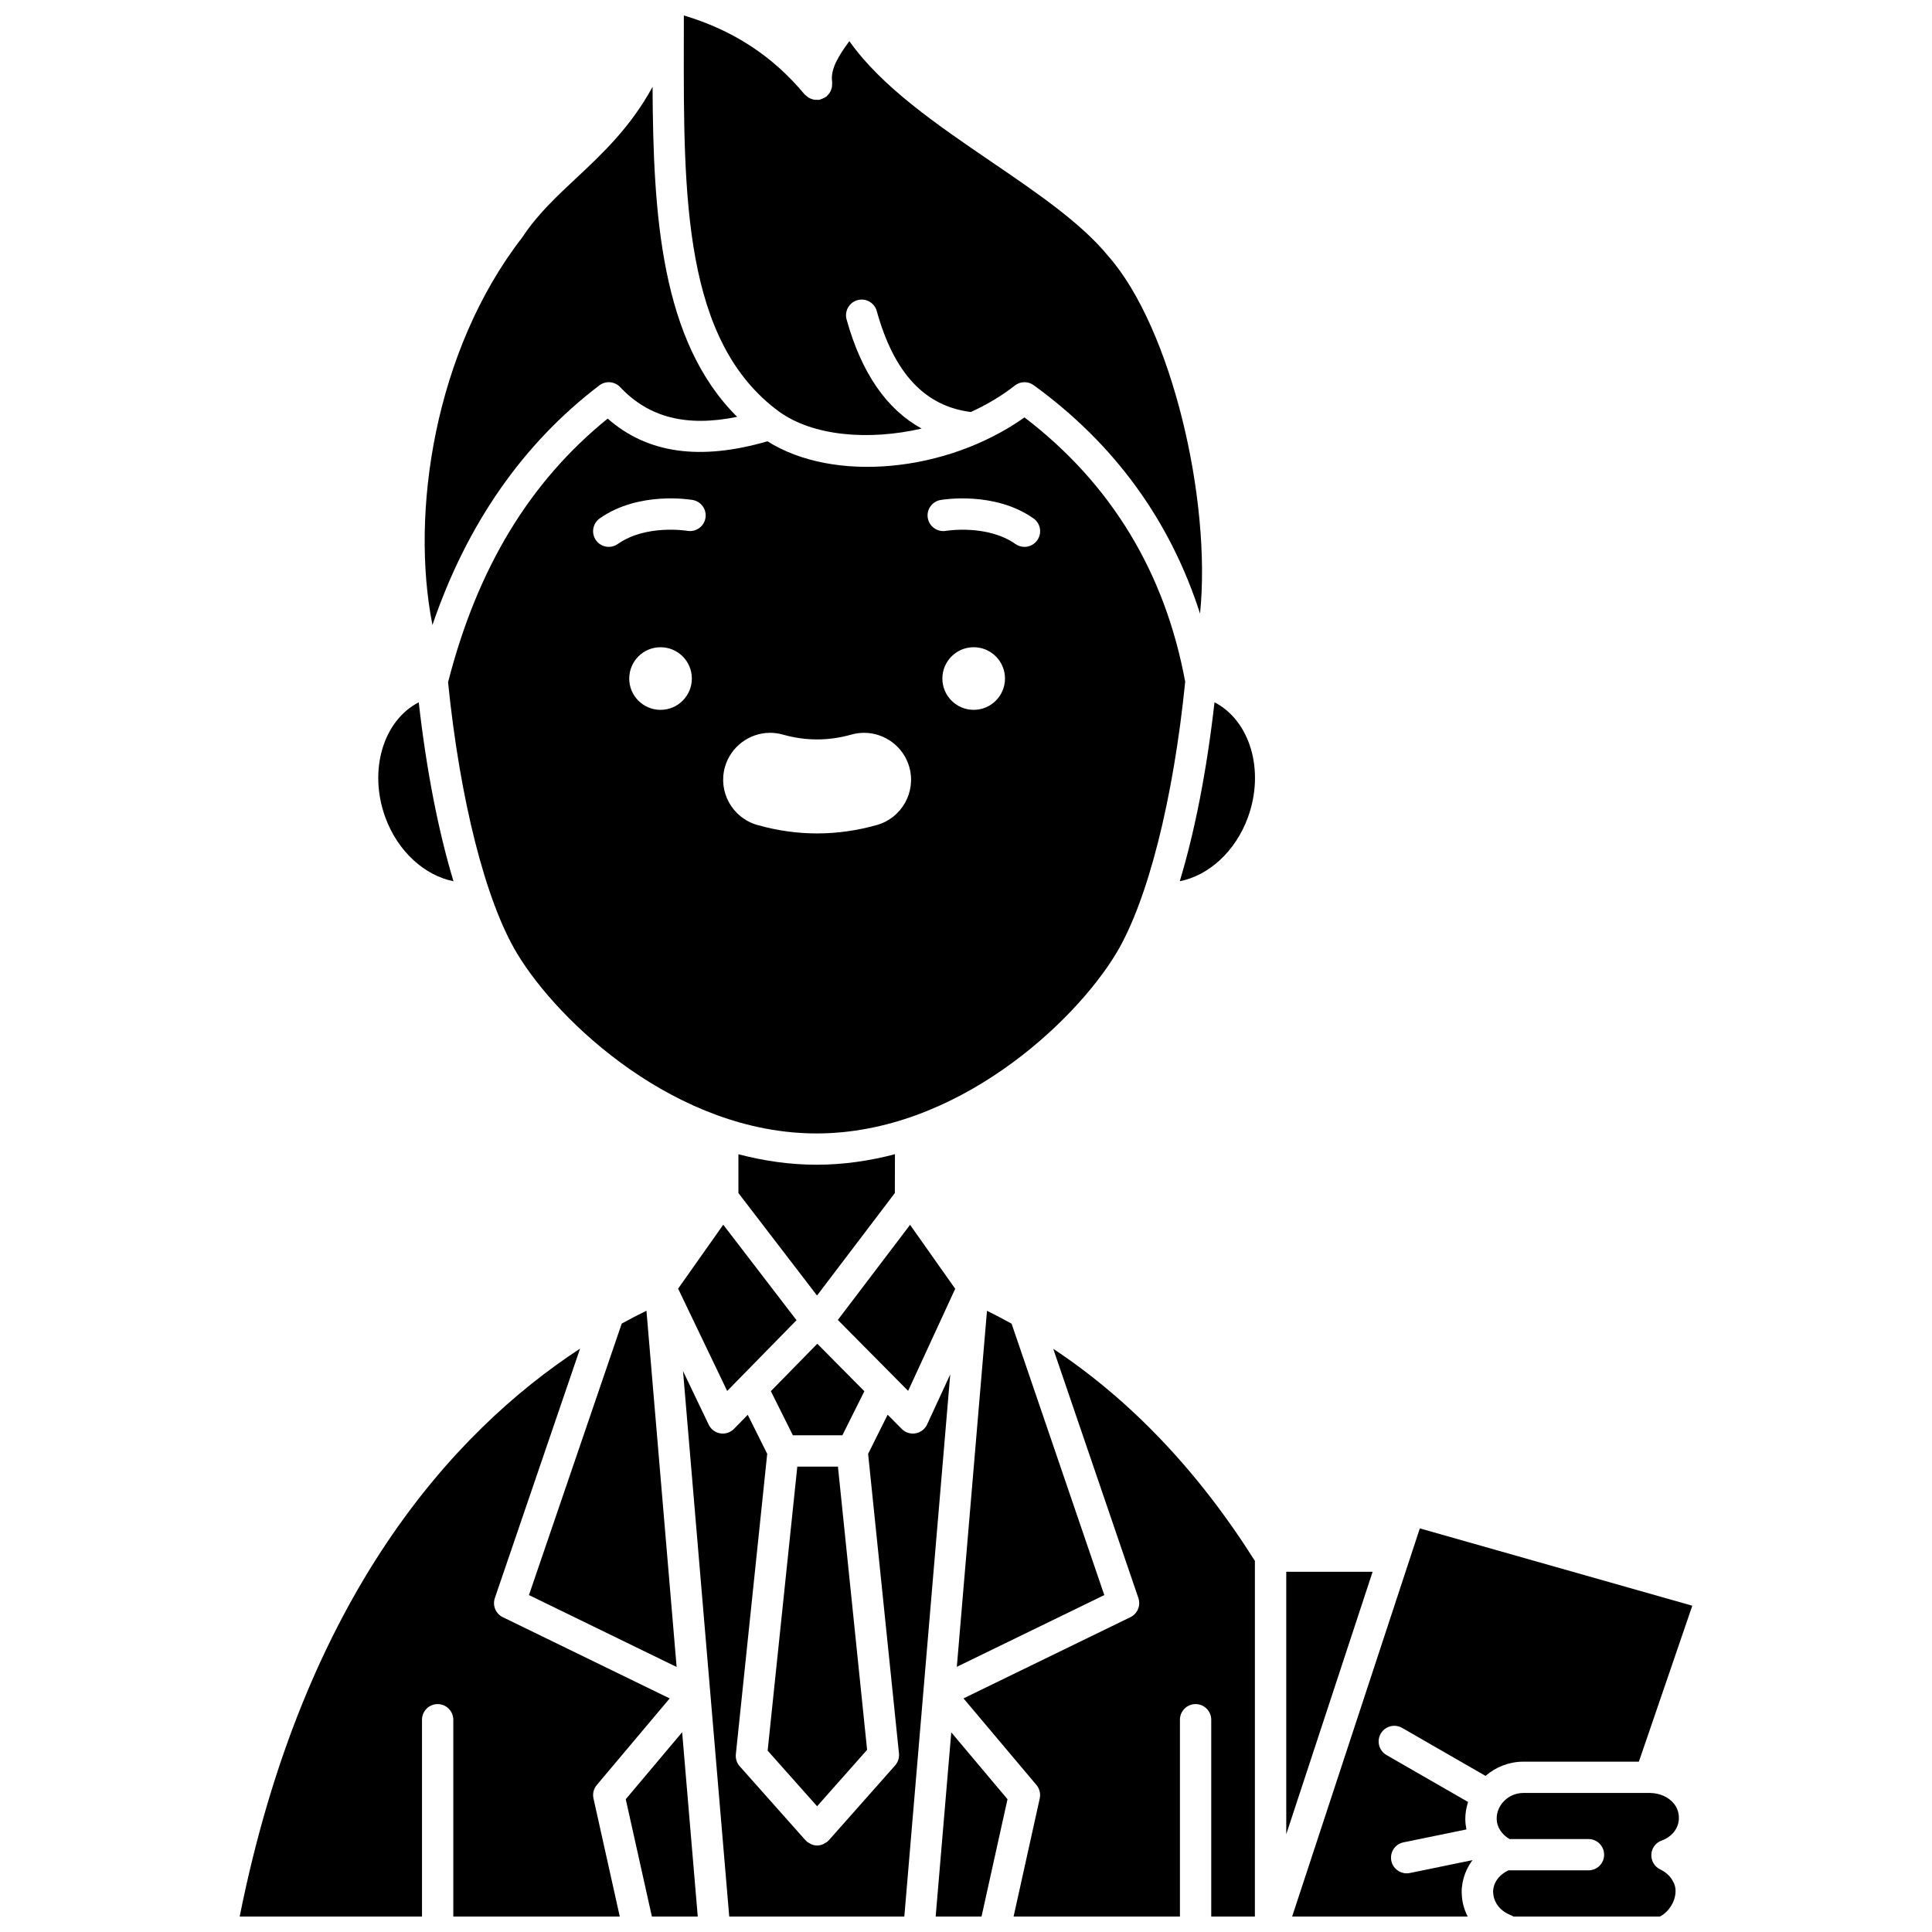
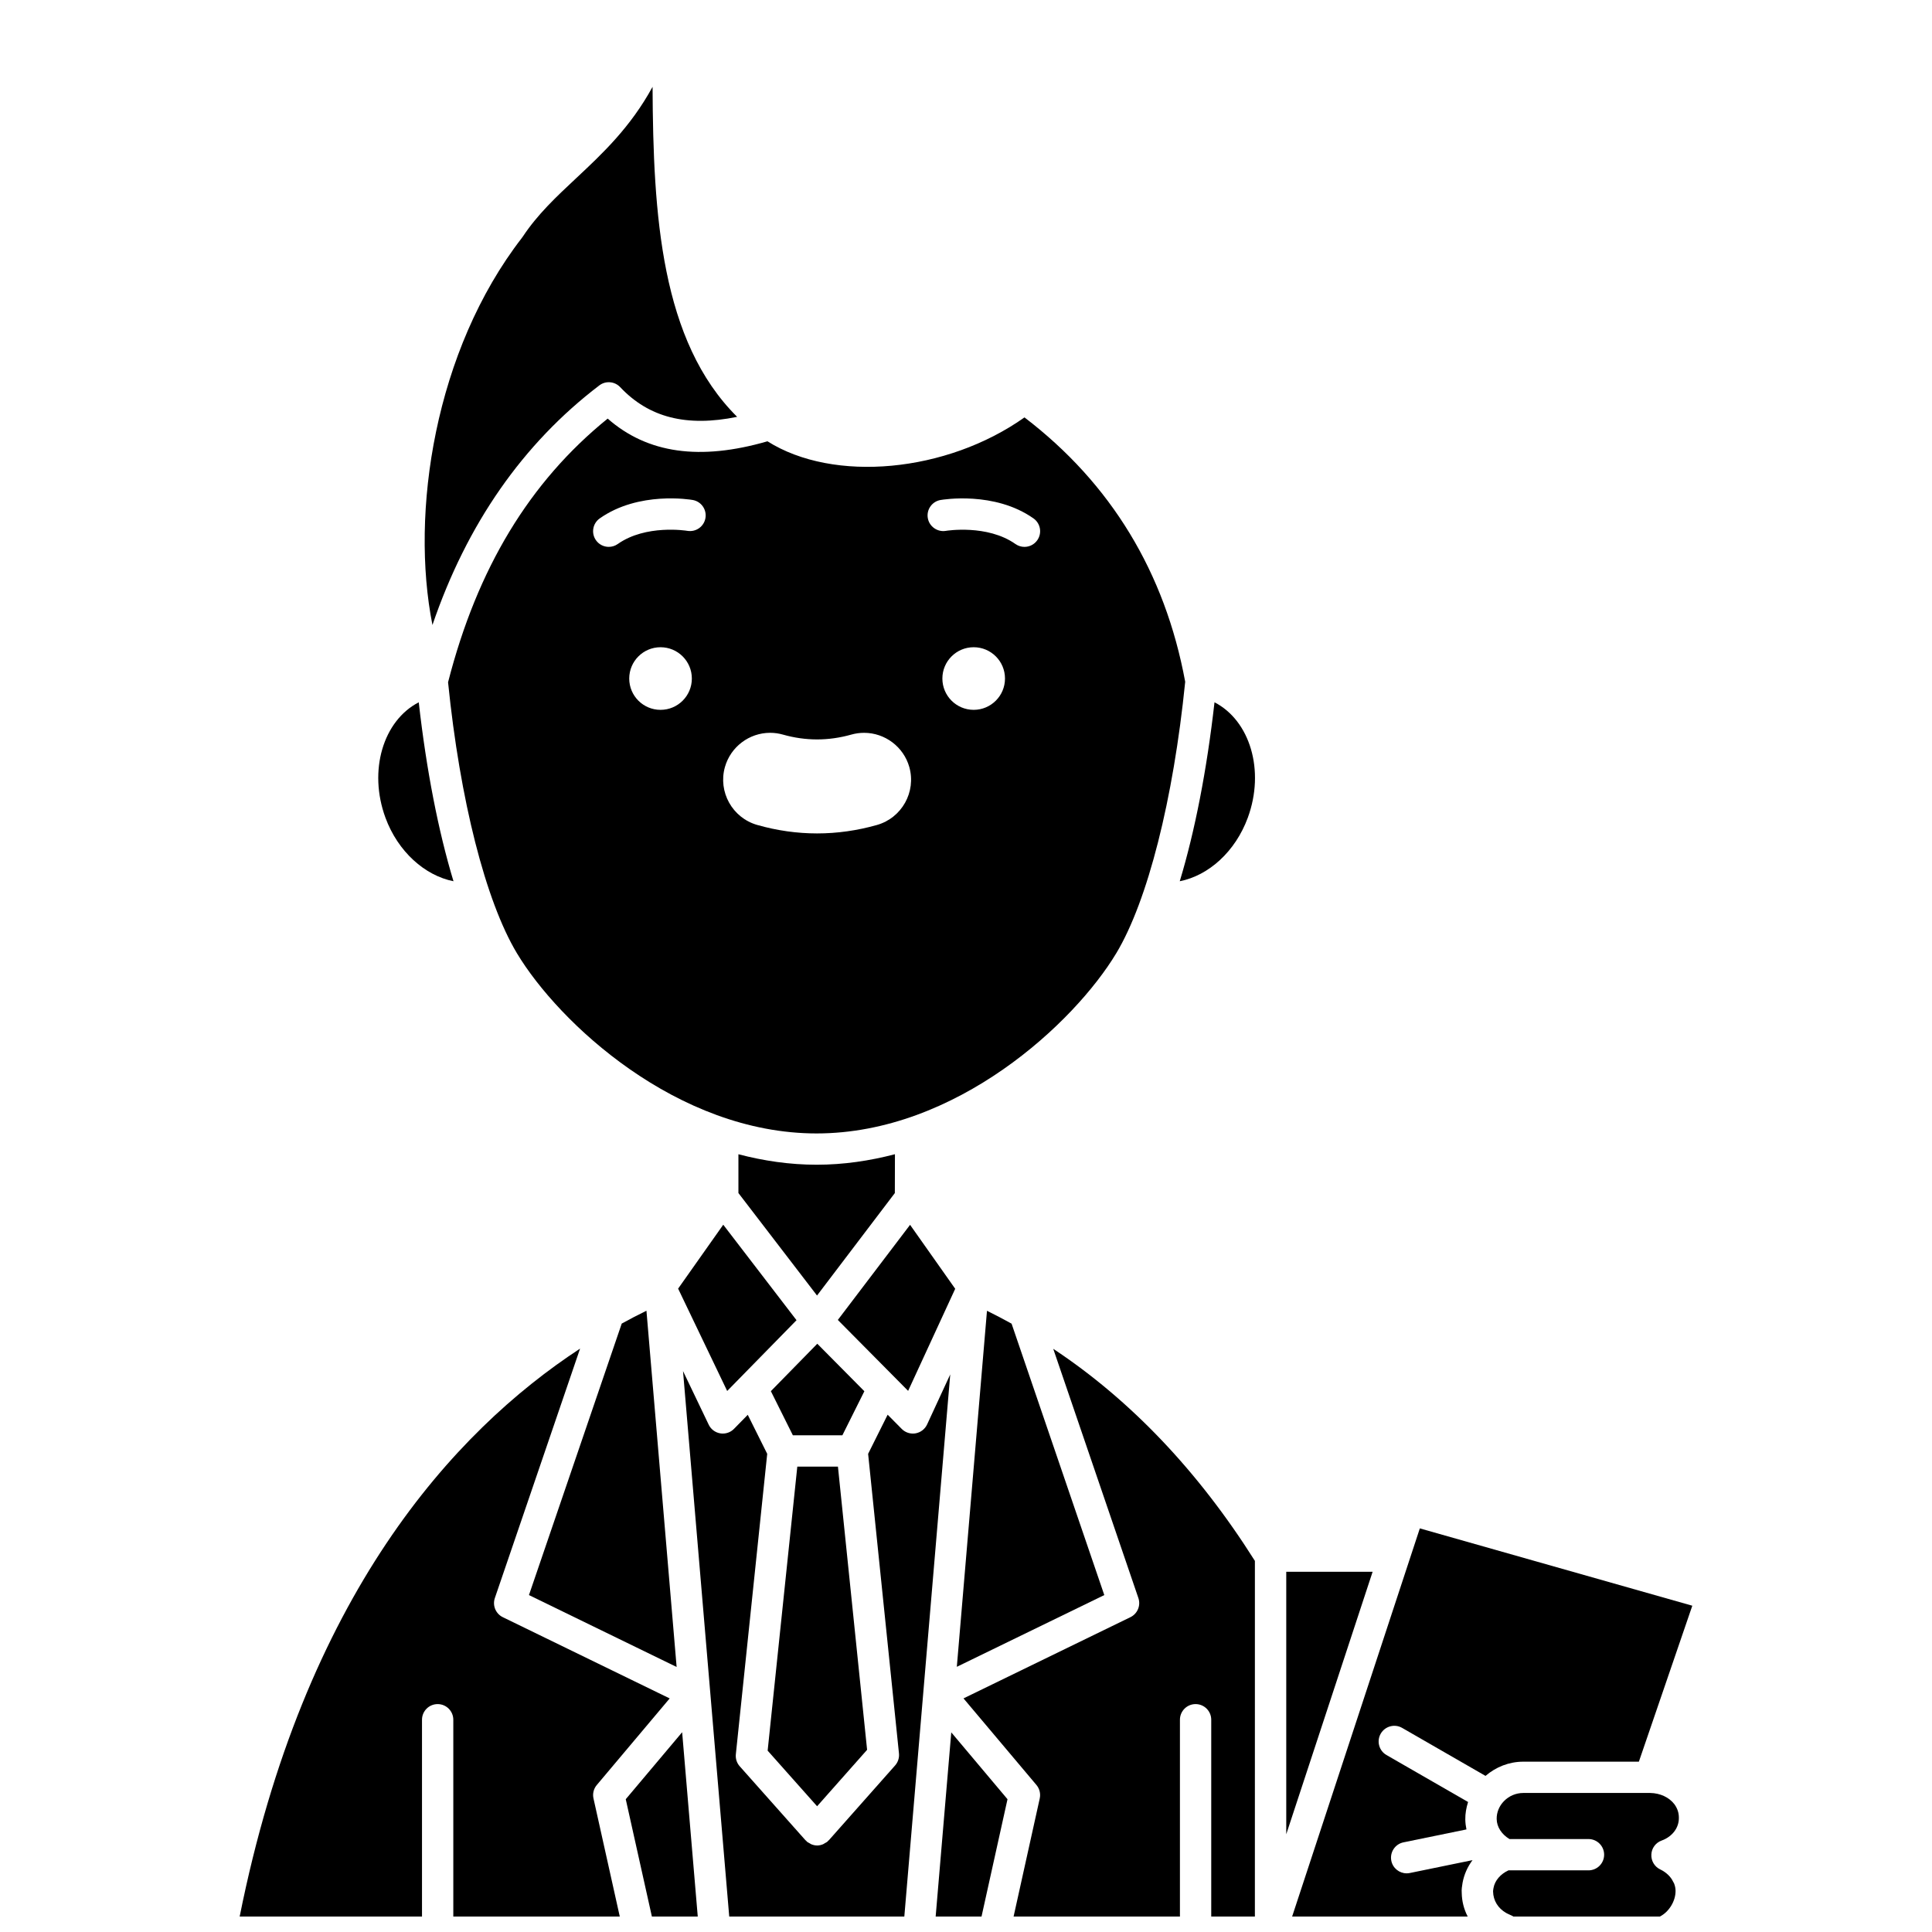
<svg xmlns="http://www.w3.org/2000/svg" width="800px" height="800px" version="1.1" viewBox="144 144 512 512">
  <defs>
    <clipPath id="h">
-       <path d="m325 148.09h138v158.91h-138z" />
+       <path d="m325 148.09h138v158.91h-138" />
    </clipPath>
    <clipPath id="g">
      <path d="m399 501h78v150.9h-78z" />
    </clipPath>
    <clipPath id="f">
      <path d="m539 619h50v32.902h-50z" />
    </clipPath>
    <clipPath id="e">
      <path d="m486 549h107v102.9h-107z" />
    </clipPath>
    <clipPath id="d">
      <path d="m391 603h20v48.902h-20z" />
    </clipPath>
    <clipPath id="c">
      <path d="m207 501h115v150.9h-115z" />
    </clipPath>
    <clipPath id="b">
      <path d="m325 507h71v144.9h-71z" />
    </clipPath>
    <clipPath id="a">
      <path d="m309 603h20v48.902h-20z" />
    </clipPath>
  </defs>
  <path d="m354.12 524.37h13.117l5.828-11.68-12.473-12.586-12.305 12.566z" />
  <path d="m373.79 607.72-7.727-75.051h-10.77l-7.859 75.27 13.105 14.738z" />
  <path d="m397.14 485.54-11.961-16.949-19.145 25.207 18.629 18.797z" />
  <path d="m284.18 566.71 39.133 19.055-7.996-94.406c-2.336 1.145-4.504 2.269-6.551 3.402z" />
  <path d="m436.65 566.71-24.57-71.926c-2.152-1.191-4.324-2.332-6.519-3.414l-7.992 94.352z" />
  <path d="m439.84 396.59c8.297-13.828 15.109-40.684 18.25-71.91-5.356-28.992-19.664-52.551-42.59-70.062-20.625 14.613-50.555 17.414-68.113 6.332-17.863 5.176-31.789 3.25-42.348-6.016-20.715 16.777-34.559 39.688-42.297 69.871 3.148 31.172 9.949 57.973 18.234 71.789 11.082 18.473 42.449 47.781 79.43 47.781 36.98-0.008 68.348-29.312 79.434-47.785zm-120.79-64.473c-4.586 0-8.297-3.715-8.297-8.297 0-4.586 3.715-8.297 8.297-8.297 4.586 0 8.297 3.715 8.297 8.297 0.004 4.578-3.711 8.297-8.297 8.297zm7.098-47.438c-0.258-0.047-10.988-1.758-18.43 3.488-0.727 0.516-1.559 0.758-2.387 0.758-1.305 0-2.59-0.609-3.394-1.758-1.32-1.875-0.871-4.461 1-5.785 10.348-7.289 24.07-4.981 24.648-4.879 2.258 0.398 3.762 2.551 3.363 4.809-0.398 2.25-2.523 3.746-4.801 3.367zm50.234 77.957c-5.231 1.48-10.559 2.231-15.84 2.231s-10.613-0.75-15.844-2.238c-6.602-1.871-10.453-8.762-8.582-15.363 1.508-5.336 6.43-9.062 11.977-9.062 1.148 0 2.297 0.16 3.406 0.477 3 0.852 6.039 1.277 9.043 1.277 3.008 0 6.055-0.43 9.066-1.281 1.098-0.312 2.231-0.469 3.383-0.469 5.559 0 10.484 3.731 11.988 9.074 1.859 6.606-1.996 13.484-8.598 15.355zm25.656-30.52c-4.582 0-8.297-3.715-8.297-8.297 0-4.586 3.719-8.297 8.297-8.297 4.586 0 8.297 3.715 8.297 8.297 0 4.578-3.711 8.297-8.297 8.297zm16.848-44.945c-0.805 1.145-2.09 1.758-3.394 1.758-0.824 0-1.66-0.246-2.387-0.758-7.496-5.281-18.324-3.508-18.434-3.488-2.223 0.383-4.402-1.125-4.793-3.379-0.391-2.254 1.113-4.398 3.363-4.797 0.586-0.098 14.297-2.414 24.648 4.879 1.871 1.32 2.32 3.91 0.996 5.785z" />
  <path d="m381.17 449.88c-6.668 1.746-13.605 2.785-20.754 2.785-7.141 0-14.066-1.031-20.727-2.777v10.281l20.832 27.16 20.621-27.156z" />
  <path d="m474.68 360.7c4.594-12.492 0.59-25.738-8.824-30.586-2.031 17.996-5.207 34.191-9.207 47.422 7.633-1.492 14.727-7.844 18.031-16.836z" />
  <g clip-path="url(#h)">
-     <path d="m350.5 253.11c8.996 6.461 23.621 7.707 37.746 4.469-9.227-5.062-15.934-14.668-19.891-28.926-0.609-2.207 0.68-4.492 2.887-5.109 2.211-0.613 4.496 0.68 5.109 2.887 4.582 16.508 12.762 25.227 24.934 26.754 4.195-1.914 8.145-4.25 11.648-7.008 1.469-1.152 3.508-1.191 5.008-0.098 21.48 15.598 36.195 35.949 44.086 60.543 3.062-30.297-7.594-75.73-24.285-94.703-7.164-8.785-18.789-16.715-31.094-25.102-14.281-9.738-28.992-19.766-37.562-31.914-2.707 3.676-5.106 7.406-4.555 10.797 0.039 0.223-0.023 0.43-0.023 0.652 0 0.207 0.008 0.406-0.023 0.613-0.051 0.336-0.148 0.645-0.277 0.953-0.074 0.184-0.145 0.355-0.246 0.531-0.18 0.297-0.398 0.551-0.645 0.797-0.094 0.094-0.141 0.219-0.25 0.309-0.059 0.047-0.129 0.059-0.188 0.098-0.254 0.191-0.535 0.32-0.828 0.449-0.23 0.098-0.449 0.203-0.688 0.262-0.09 0.02-0.164 0.082-0.262 0.098-0.188 0.027-0.352-0.023-0.535-0.02-0.277 0.008-0.543 0.016-0.82-0.027-0.281-0.047-0.531-0.133-0.793-0.23-0.238-0.09-0.457-0.184-0.676-0.316-0.242-0.148-0.445-0.328-0.652-0.527-0.129-0.121-0.289-0.188-0.402-0.328-8.402-10.125-18.906-17-31.996-20.918 0 2.352-0.004 4.711-0.008 7.066-0.066 40.809-0.137 79.355 25.281 97.949z" />
-   </g>
+     </g>
  <path d="m323.71 485.5 13 27.125 18.375-18.758-19.418-25.305z" />
  <g clip-path="url(#g)">
    <path d="m423.12 501.45 22.562 66.047c0.676 1.984-0.227 4.156-2.113 5.074l-44.23 21.52 19.328 22.949c0.828 0.988 1.152 2.309 0.875 3.57l-6.93 31.297h44.082v-52.156c0-2.289 1.855-4.148 4.148-4.148 2.293 0 4.148 1.859 4.148 4.148v52.156h11.566l0.004-94.254c-15.004-23.766-32.938-42.625-53.441-56.203z" />
  </g>
  <path d="m484.87 560.54v69.555l22.887-69.555z" />
  <g clip-path="url(#f)">
    <path d="m584.34 631.77c2.848-1.027 4.641-3.414 4.578-6.078 0-1.297-0.395-2.449-1.164-3.527-1.41-1.852-3.789-2.965-6.414-3.008h-33.688c-1.922 0.012-3.734 0.781-5.082 2.156-1.281 1.312-1.965 2.996-1.934 4.738 0.027 2.129 1.336 4.078 3.391 5.316h20.938c2.293 0 4.148 1.859 4.148 4.148 0 2.289-1.855 4.148-4.148 4.148h-21.203c-2.09 0.961-3.609 2.68-3.965 4.668-0.074 0.41-0.129 0.758-0.117 0.922 0.047 2.445 1.332 4.473 3.465 5.699 0.285 0.145 0.73 0.383 1.215 0.582 0.25 0.098 0.48 0.223 0.707 0.371h38.801c2.379-1.164 4.203-4.078 4.172-6.805 0-0.664-0.133-1.324-0.402-1.996-0.094-0.148-0.188-0.309-0.262-0.473-0.613-1.309-1.852-2.477-3.391-3.211-1.512-0.723-2.441-2.277-2.356-3.945 0.059-1.676 1.137-3.133 2.711-3.707z" />
  </g>
  <g clip-path="url(#e)">
    <path d="m515.58 601.91 22.098 12.719c2.769-2.375 6.215-3.742 9.93-3.766h30.711l14.16-41.332-72.207-20.492-2.805 8.516c-0.027 0.098-0.062 0.195-0.094 0.289l-30.945 94.066h46.531c-1-1.926-1.547-4.051-1.582-6.254-0.082-0.93 0.086-1.898 0.215-2.68 0.398-2.203 1.32-4.25 2.641-6.019l-16.613 3.41c-0.281 0.059-0.562 0.086-0.84 0.086-1.93 0-3.66-1.352-4.062-3.316-0.461-2.246 0.984-4.441 3.227-4.898l16.68-3.422c-0.18-0.859-0.289-1.734-0.305-2.625-0.027-1.598 0.266-3.144 0.738-4.644l-21.621-12.445c-1.988-1.141-2.672-3.68-1.527-5.668 1.152-1.984 3.691-2.668 5.672-1.523z" />
  </g>
  <g clip-path="url(#d)">
    <path d="m391.96 651.9h12.156l6.883-31.09-14.902-17.715z" />
  </g>
  <path d="m264.18 377.54c-4-13.23-7.176-29.426-9.207-47.422-9.414 4.848-13.418 18.09-8.824 30.586 3.301 8.98 10.426 15.328 18.031 16.836z" />
  <g clip-path="url(#c)">
    <path d="m302.16 617.04 19.312-22.941-44.219-21.527c-1.883-0.918-2.789-3.09-2.113-5.07l22.586-66.105c-33.699 22.066-73.191 65.52-90.211 150.51h48.32v-52.156c0-2.289 1.855-4.148 4.148-4.148s4.148 1.859 4.148 4.148v52.156h44.117l-6.965-31.293c-0.289-1.262 0.039-2.586 0.875-3.574z" />
  </g>
  <g clip-path="url(#b)">
    <path d="m389.69 521.5c-0.574 1.23-1.711 2.113-3.047 2.348-0.246 0.043-0.48 0.062-0.723 0.062-1.098 0-2.16-0.438-2.945-1.227l-3.738-3.773-5.176 10.375 8.176 79.395c0.117 1.152-0.254 2.309-1.023 3.18l-17.559 19.82c-0.055 0.062-0.133 0.082-0.191 0.141-0.062 0.062-0.086 0.148-0.156 0.207-0.219 0.195-0.484 0.297-0.73 0.441-0.156 0.09-0.293 0.211-0.465 0.277-0.504 0.203-1.027 0.328-1.559 0.328s-1.059-0.121-1.559-0.328c-0.164-0.066-0.297-0.188-0.457-0.273-0.25-0.141-0.516-0.246-0.734-0.445-0.066-0.062-0.094-0.145-0.156-0.211-0.059-0.059-0.137-0.078-0.191-0.137l-17.426-19.602c-0.777-0.871-1.145-2.027-1.023-3.191l8.312-79.605-5.156-10.344-3.648 3.723c-0.789 0.805-1.859 1.246-2.965 1.246-0.227 0-0.449-0.016-0.676-0.055-1.336-0.223-2.481-1.078-3.062-2.305l-6.805-14.199 12.246 144.55h46.402l5.016-59.23c0-0.129 0.02-0.25 0.031-0.375l7.121-84.059z" />
  </g>
  <path d="m302.82 246.14c1.672-1.285 4.062-1.094 5.531 0.453 7.586 8.047 17.547 10.621 31 7.875-20.207-20.059-22.254-53.488-22.414-87.461-5.859 10.75-13.348 17.766-20.258 24.227-5.273 4.934-10.258 9.598-14.156 15.512-0.039 0.055-0.086 0.09-0.125 0.145-0.02 0.031-0.023 0.07-0.051 0.098-23.199 29.949-29.652 72.957-23.742 102.64 9.113-26.723 23.941-48.051 44.215-63.488z" />
  <g clip-path="url(#a)">
    <path d="m309.83 620.81 6.926 31.094h12.156l-4.137-48.844z" />
  </g>
</svg>